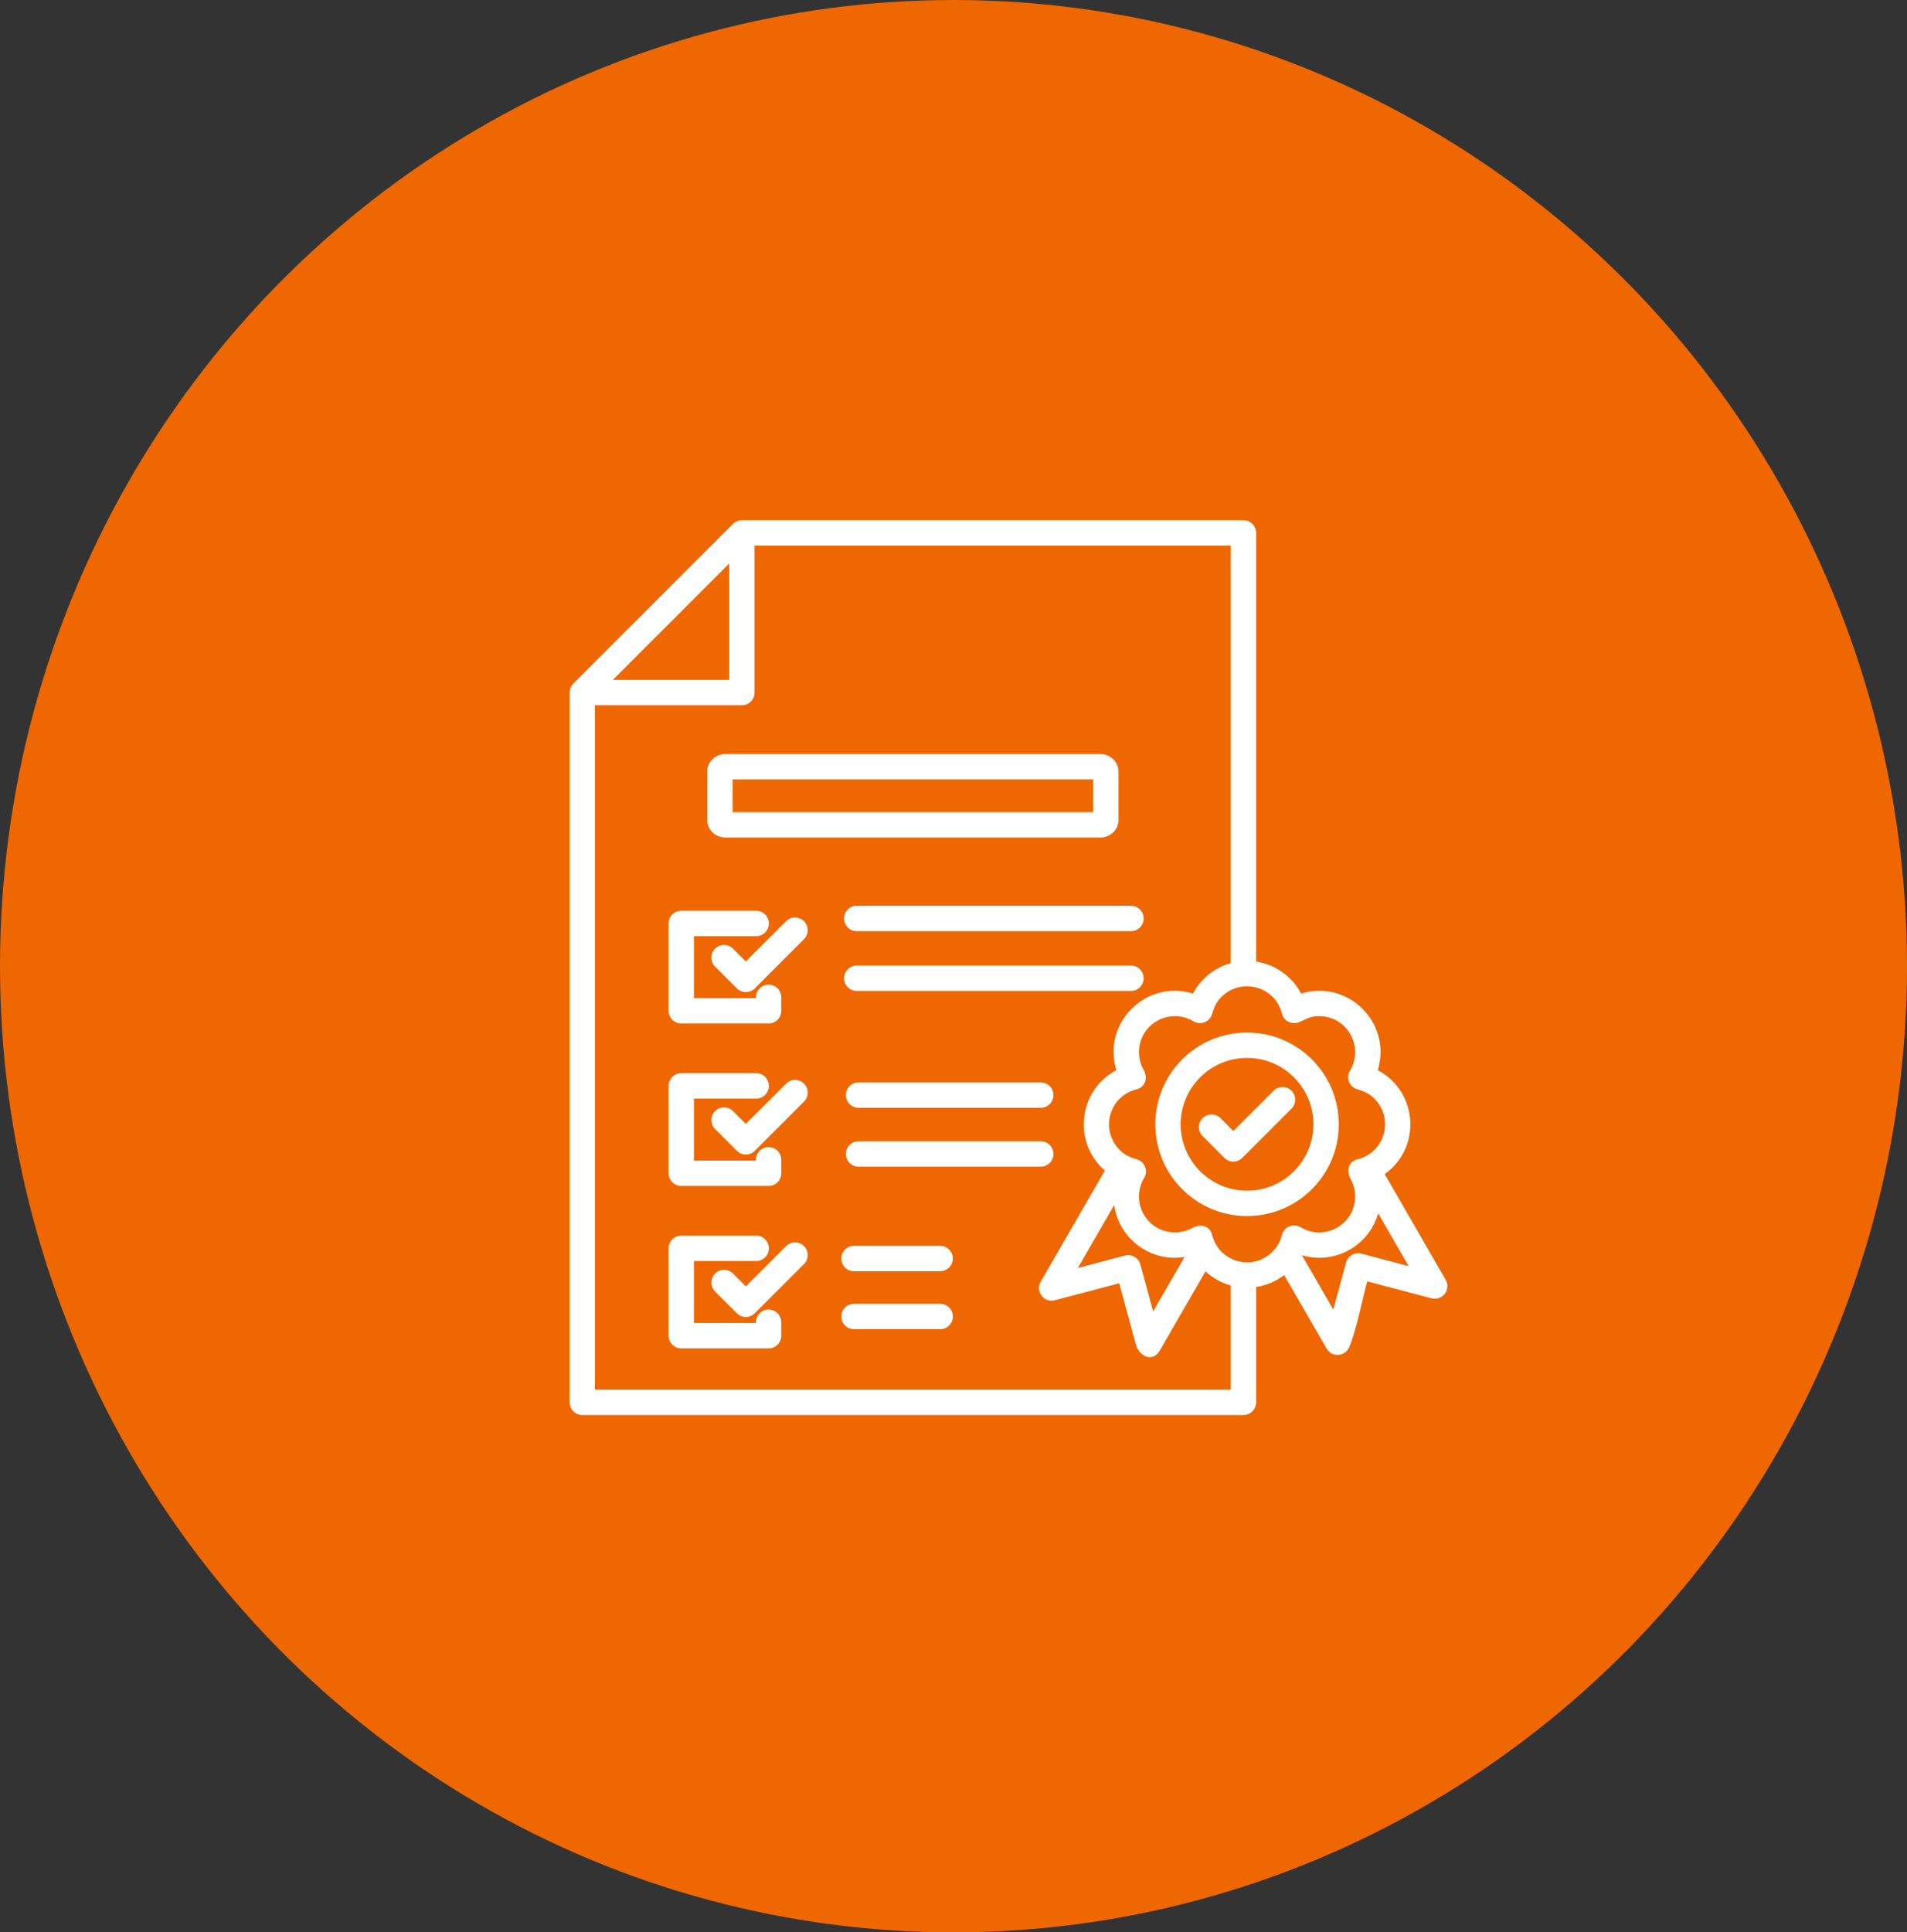
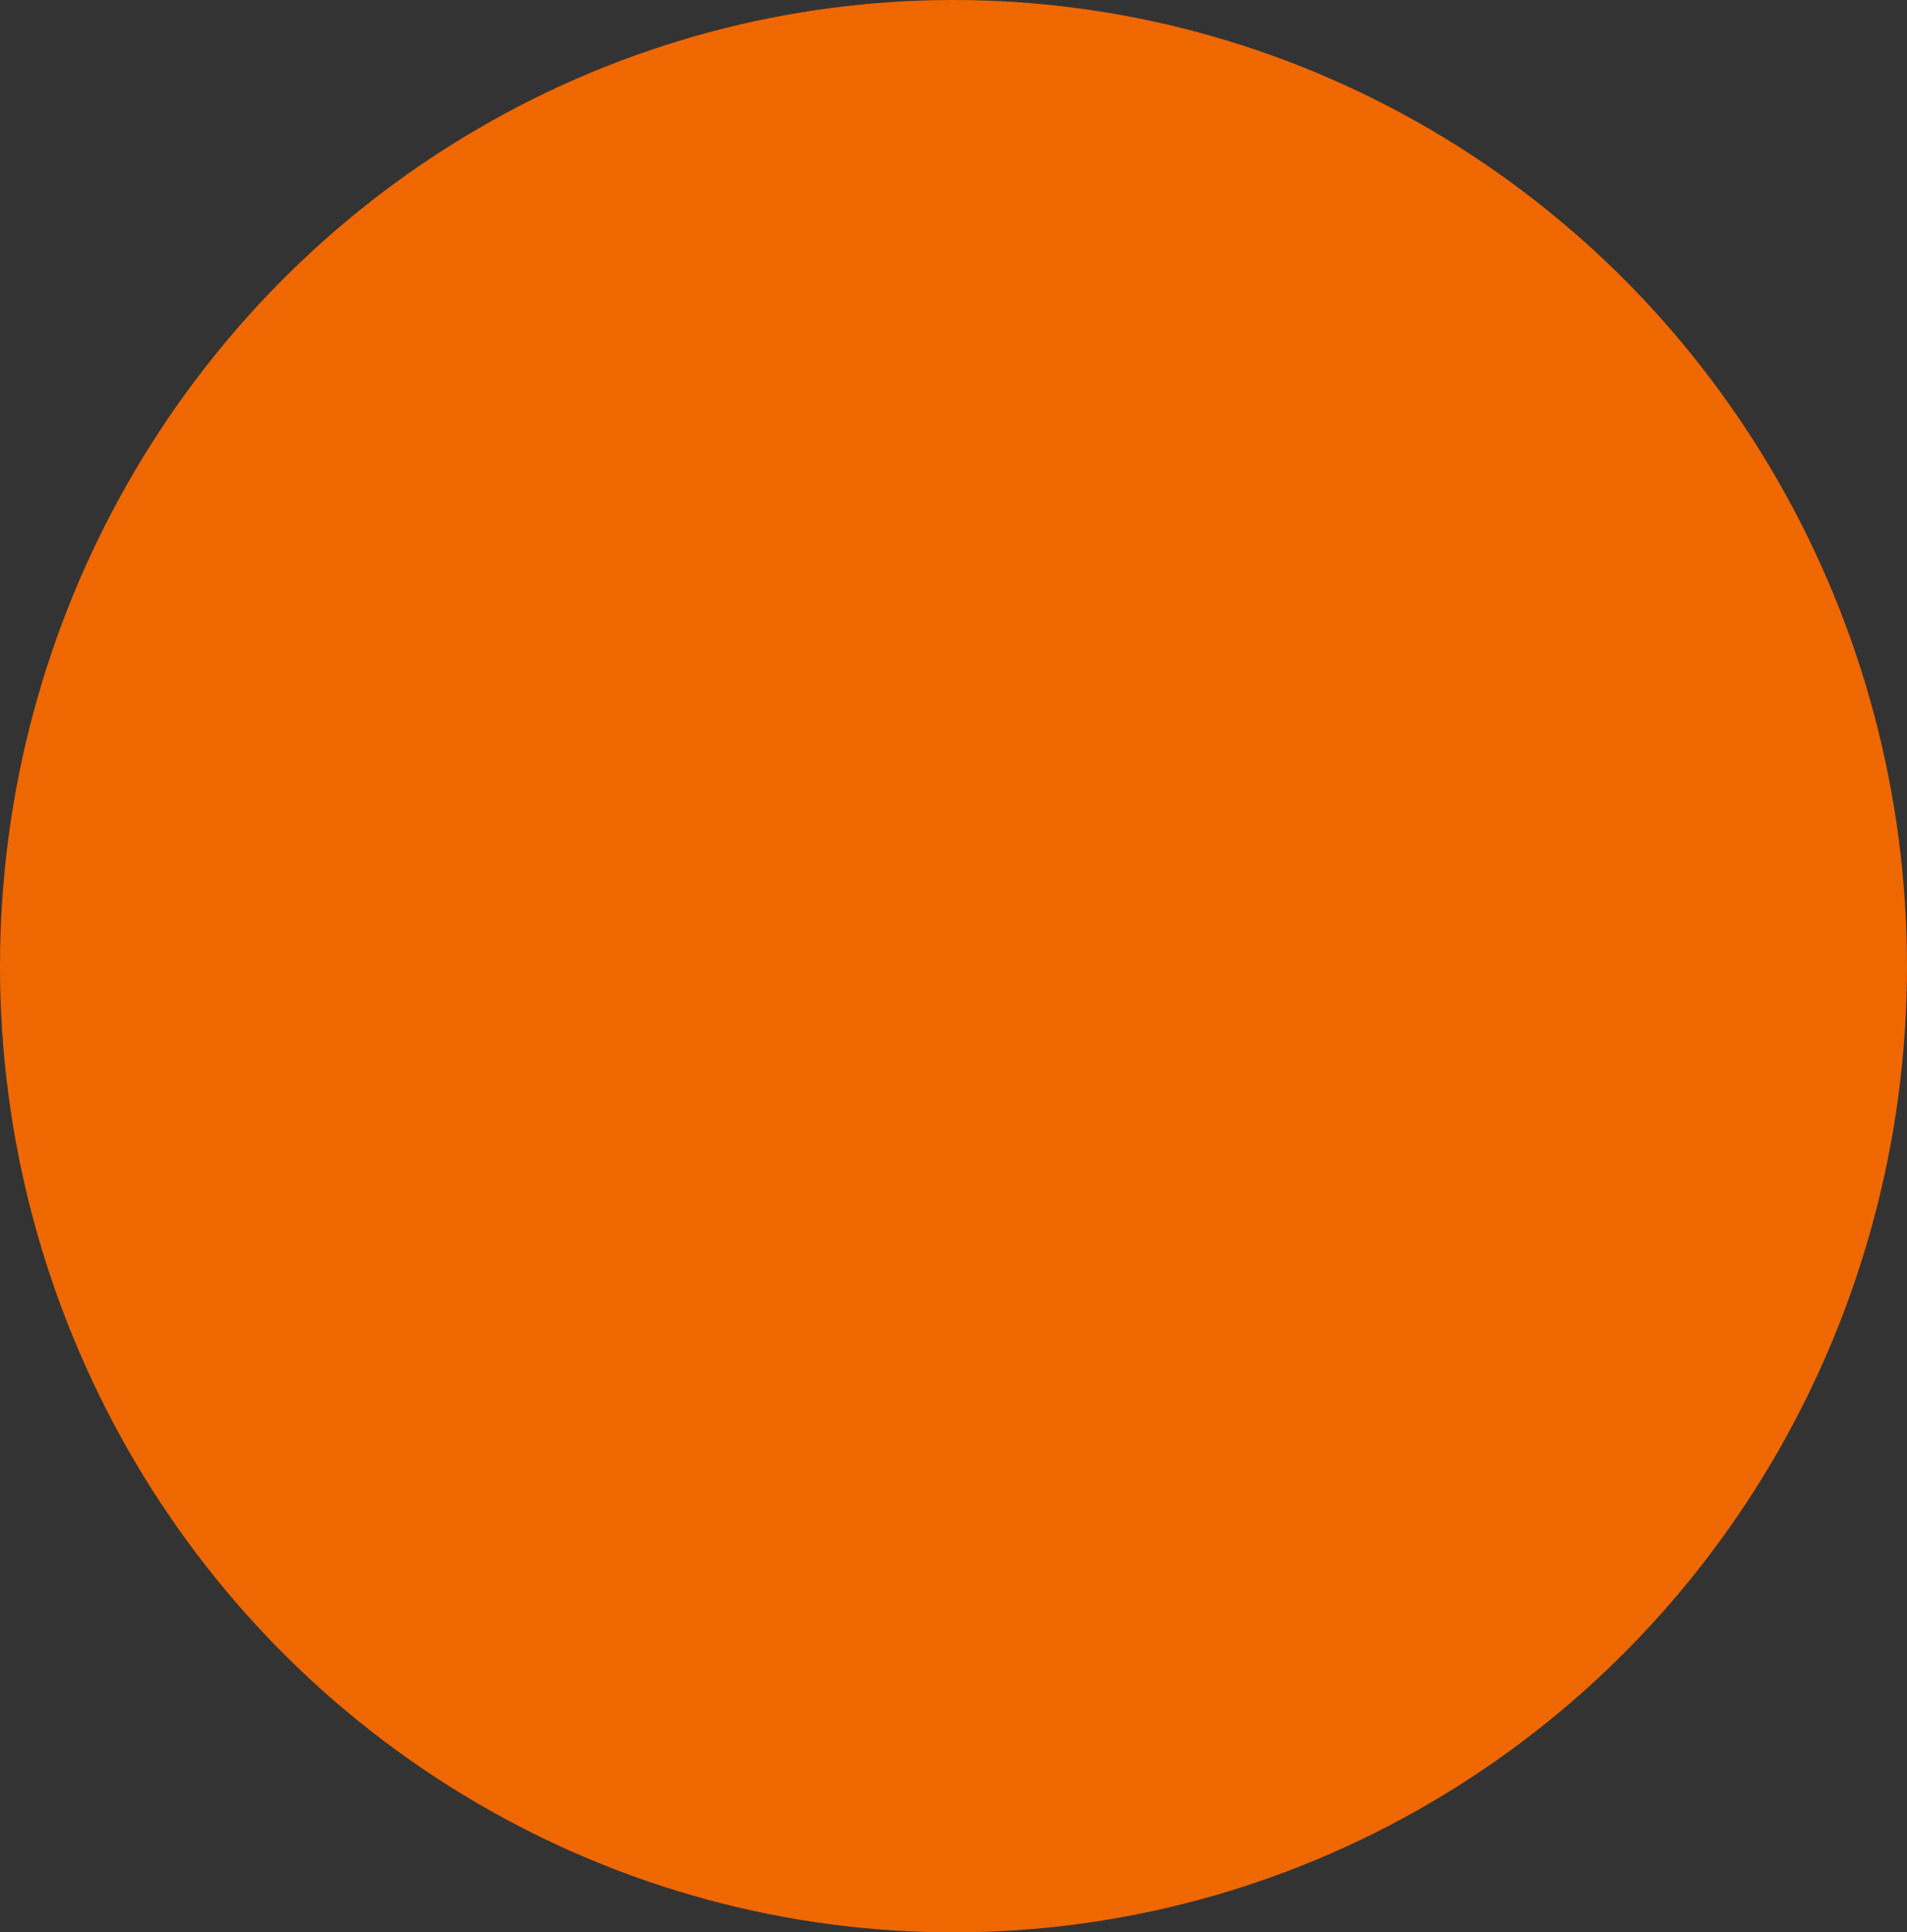
<svg xmlns="http://www.w3.org/2000/svg" width="77" height="78" viewBox="0 0 77 78" fill="none">
  <rect x="0" y="0" width="77" height="78" fill="#333333" stroke="none" />
  <ellipse cx="38.5" cy="39" rx="38.5" ry="39" fill="#EF6700" />
-   <path fill-rule="evenodd" clip-rule="evenodd" d="M34.48 53.653C34.198 53.653 33.969 53.424 33.969 53.141C33.969 52.859 34.198 52.63 34.48 52.63H37.962C38.245 52.63 38.474 52.859 38.474 53.141C38.474 53.424 38.245 53.653 37.962 53.653H34.48ZM34.666 47.092C34.383 47.092 34.154 46.862 34.154 46.58C34.154 46.297 34.383 46.068 34.666 46.068H42.023C42.305 46.068 42.535 46.297 42.535 46.58C42.535 46.862 42.305 47.092 42.023 47.092H34.666ZM34.593 39.999C34.31 39.999 34.081 39.77 34.081 39.488C34.081 39.205 34.31 38.976 34.593 38.976H45.666C45.949 38.976 46.178 39.205 46.178 39.488C46.178 39.77 45.949 39.999 45.666 39.999H34.593ZM51.425 44.027C51.625 43.828 51.949 43.828 52.148 44.027C52.348 44.227 52.348 44.551 52.148 44.751L50.161 46.738C49.961 46.938 49.637 46.938 49.437 46.738L48.558 45.859C48.358 45.659 48.358 45.335 48.558 45.136C48.758 44.936 49.082 44.936 49.282 45.136L49.799 45.653L51.425 44.027ZM29.286 30.438H44.433C44.821 30.438 45.162 30.742 45.162 31.14V33.105C45.162 33.498 44.824 33.807 44.433 33.807H29.286C28.898 33.807 28.557 33.503 28.557 33.105V31.14C28.557 30.742 28.898 30.438 29.286 30.438ZM44.138 31.462H29.581V32.784H44.138V31.462H44.138ZM31.74 50.3C31.94 50.1 32.264 50.1 32.464 50.3C32.663 50.499 32.663 50.823 32.464 51.023L30.476 53.011C30.276 53.211 29.952 53.211 29.753 53.011L28.873 52.132C28.674 51.932 28.674 51.608 28.873 51.408C29.073 51.208 29.397 51.208 29.597 51.408L30.114 51.925L31.74 50.3ZM30.523 53.372V53.404H28.02V50.901H30.534C30.817 50.901 31.046 50.672 31.046 50.389C31.046 50.107 30.817 49.877 30.534 49.877H27.508C27.225 49.877 26.996 50.107 26.996 50.389V53.916C26.996 54.199 27.225 54.428 27.508 54.428H31.035C31.317 54.428 31.546 54.199 31.546 53.916V53.372C31.546 53.089 31.317 52.86 31.035 52.86C30.752 52.86 30.523 53.089 30.523 53.372ZM31.74 43.742C31.94 43.543 32.264 43.543 32.464 43.742C32.663 43.942 32.663 44.266 32.464 44.466L30.476 46.454C30.276 46.653 29.952 46.653 29.753 46.454L28.873 45.574C28.674 45.375 28.674 45.05 28.873 44.851C29.073 44.651 29.397 44.651 29.597 44.851L30.114 45.368L31.74 43.742ZM30.523 46.815V46.847H28.02V44.344H30.534C30.817 44.344 31.046 44.115 31.046 43.832C31.046 43.55 30.817 43.32 30.534 43.32H27.508C27.225 43.32 26.996 43.55 26.996 43.832V47.359C26.996 47.642 27.225 47.871 27.508 47.871H31.035C31.317 47.871 31.546 47.642 31.546 47.359V46.815C31.546 46.532 31.317 46.303 31.035 46.303C30.752 46.303 30.523 46.532 30.523 46.815ZM31.74 37.185C31.94 36.986 32.264 36.986 32.464 37.185C32.663 37.385 32.663 37.709 32.464 37.909L30.476 39.897C30.276 40.096 29.952 40.096 29.753 39.897L28.873 39.017C28.674 38.818 28.674 38.493 28.873 38.294C29.073 38.094 29.397 38.094 29.597 38.294L30.114 38.811L31.74 37.185ZM34.593 37.587C34.31 37.587 34.081 37.358 34.081 37.075C34.081 36.792 34.31 36.563 34.593 36.563H45.666C45.949 36.563 46.178 36.792 46.178 37.075C46.178 37.358 45.949 37.587 45.666 37.587H34.593ZM30.523 40.258V40.29H28.02V37.787H30.534C30.817 37.787 31.046 37.558 31.046 37.275C31.046 36.992 30.817 36.763 30.534 36.763H27.508C27.225 36.763 26.996 36.992 26.996 37.275V40.802C26.996 41.084 27.225 41.313 27.508 41.313H31.035C31.317 41.313 31.546 41.084 31.546 40.802V40.258C31.546 39.975 31.317 39.746 31.035 39.746C30.752 39.746 30.523 39.975 30.523 40.258ZM34.48 51.313C34.198 51.313 33.969 51.084 33.969 50.801C33.969 50.519 34.198 50.289 34.48 50.289H37.962C38.245 50.289 38.474 50.519 38.474 50.801C38.474 51.084 38.245 51.313 37.962 51.313H34.48ZM34.666 44.715C34.383 44.715 34.154 44.486 34.154 44.203C34.154 43.921 34.383 43.692 34.666 43.692H42.023C42.305 43.692 42.535 43.921 42.535 44.203C42.535 44.486 42.305 44.715 42.023 44.715H34.666ZM29.59 21.154L23.154 27.59C23.053 27.69 23.001 27.815 23 27.955V56.605C23 56.888 23.229 57.117 23.512 57.117H50.207C50.49 57.117 50.719 56.888 50.719 56.605V51.951C51.14 51.888 51.527 51.718 51.852 51.469L53.565 54.435C53.778 54.804 54.309 54.756 54.472 54.391C54.754 53.759 55.008 52.45 55.206 51.722L57.802 52.407C58.231 52.52 58.62 52.056 58.357 51.631L55.911 47.394C57.412 46.321 57.25 44.056 55.63 43.198C56.216 41.302 54.434 39.52 52.538 40.106C52.173 39.417 51.498 38.931 50.719 38.815V21.512C50.719 21.229 50.49 21 50.207 21H29.955C29.816 21 29.685 21.056 29.59 21.154ZM30.467 22.024V27.955C30.467 28.238 30.238 28.467 29.955 28.467H24.024V56.094H49.695V51.889C49.312 51.783 48.963 51.585 48.675 51.319L46.831 54.513C46.551 54.998 46 54.773 45.86 54.258L45.191 51.799L42.594 52.484C42.156 52.6 41.795 52.126 42.024 51.733L44.612 47.25C43.292 46.104 43.547 44.008 45.076 43.198C44.49 41.303 46.273 39.52 48.168 40.106C48.486 39.507 49.04 39.059 49.695 38.877V22.024H30.467ZM24.747 27.443L29.443 22.747V27.443H24.747ZM50.353 41.679C48.308 41.679 46.65 43.337 46.65 45.383C46.65 47.428 48.308 49.086 50.353 49.086C52.399 49.086 54.057 47.428 54.057 45.383C54.057 43.337 52.399 41.679 50.353 41.679ZM52.248 43.488C51.202 42.441 49.505 42.441 48.458 43.488C47.412 44.534 47.412 46.231 48.458 47.278C49.505 48.325 51.202 48.325 52.248 47.278C53.295 46.231 53.295 44.534 52.248 43.488ZM55.647 48.975L56.878 51.107L55.006 50.614C54.71 50.526 54.427 50.685 54.351 50.965L53.835 52.861L52.57 50.669C53.885 51.057 55.272 50.299 55.647 48.975ZM47.831 50.739L46.561 52.938L46.045 51.042C45.971 50.77 45.69 50.608 45.417 50.682L43.52 51.184L44.989 48.639C45.18 50.018 46.468 50.958 47.831 50.739ZM49.46 40.116C48.986 40.488 48.995 40.874 48.888 41.052C48.742 41.294 48.428 41.372 48.186 41.226C47.29 40.685 46.127 41.25 46 42.29C45.963 42.594 46.021 42.907 46.175 43.18C46.355 43.496 46.258 43.882 45.88 43.975C44.858 44.227 44.446 45.457 45.087 46.276C45.458 46.751 45.845 46.741 46.023 46.848C46.264 46.994 46.342 47.308 46.196 47.55C45.656 48.446 46.221 49.61 47.261 49.736C47.556 49.773 47.861 49.718 48.128 49.573C48.453 49.397 48.845 49.446 48.946 49.856C49.23 51.011 50.776 51.399 51.553 50.322C51.741 50.06 51.734 49.854 51.819 49.714C51.964 49.472 52.279 49.394 52.52 49.54C53.417 50.081 54.58 49.515 54.707 48.476C54.743 48.18 54.688 47.876 54.544 47.608C54.368 47.284 54.416 46.891 54.826 46.79C55.849 46.538 56.26 45.309 55.62 44.49C55.248 44.015 54.862 44.025 54.684 43.917C54.442 43.772 54.364 43.458 54.51 43.216C55.051 42.319 54.486 41.156 53.446 41.029C52.968 40.971 52.816 41.11 52.451 41.261C52.17 41.377 51.837 41.221 51.761 40.91C51.507 39.88 50.273 39.481 49.46 40.116Z" fill="white" />
</svg>